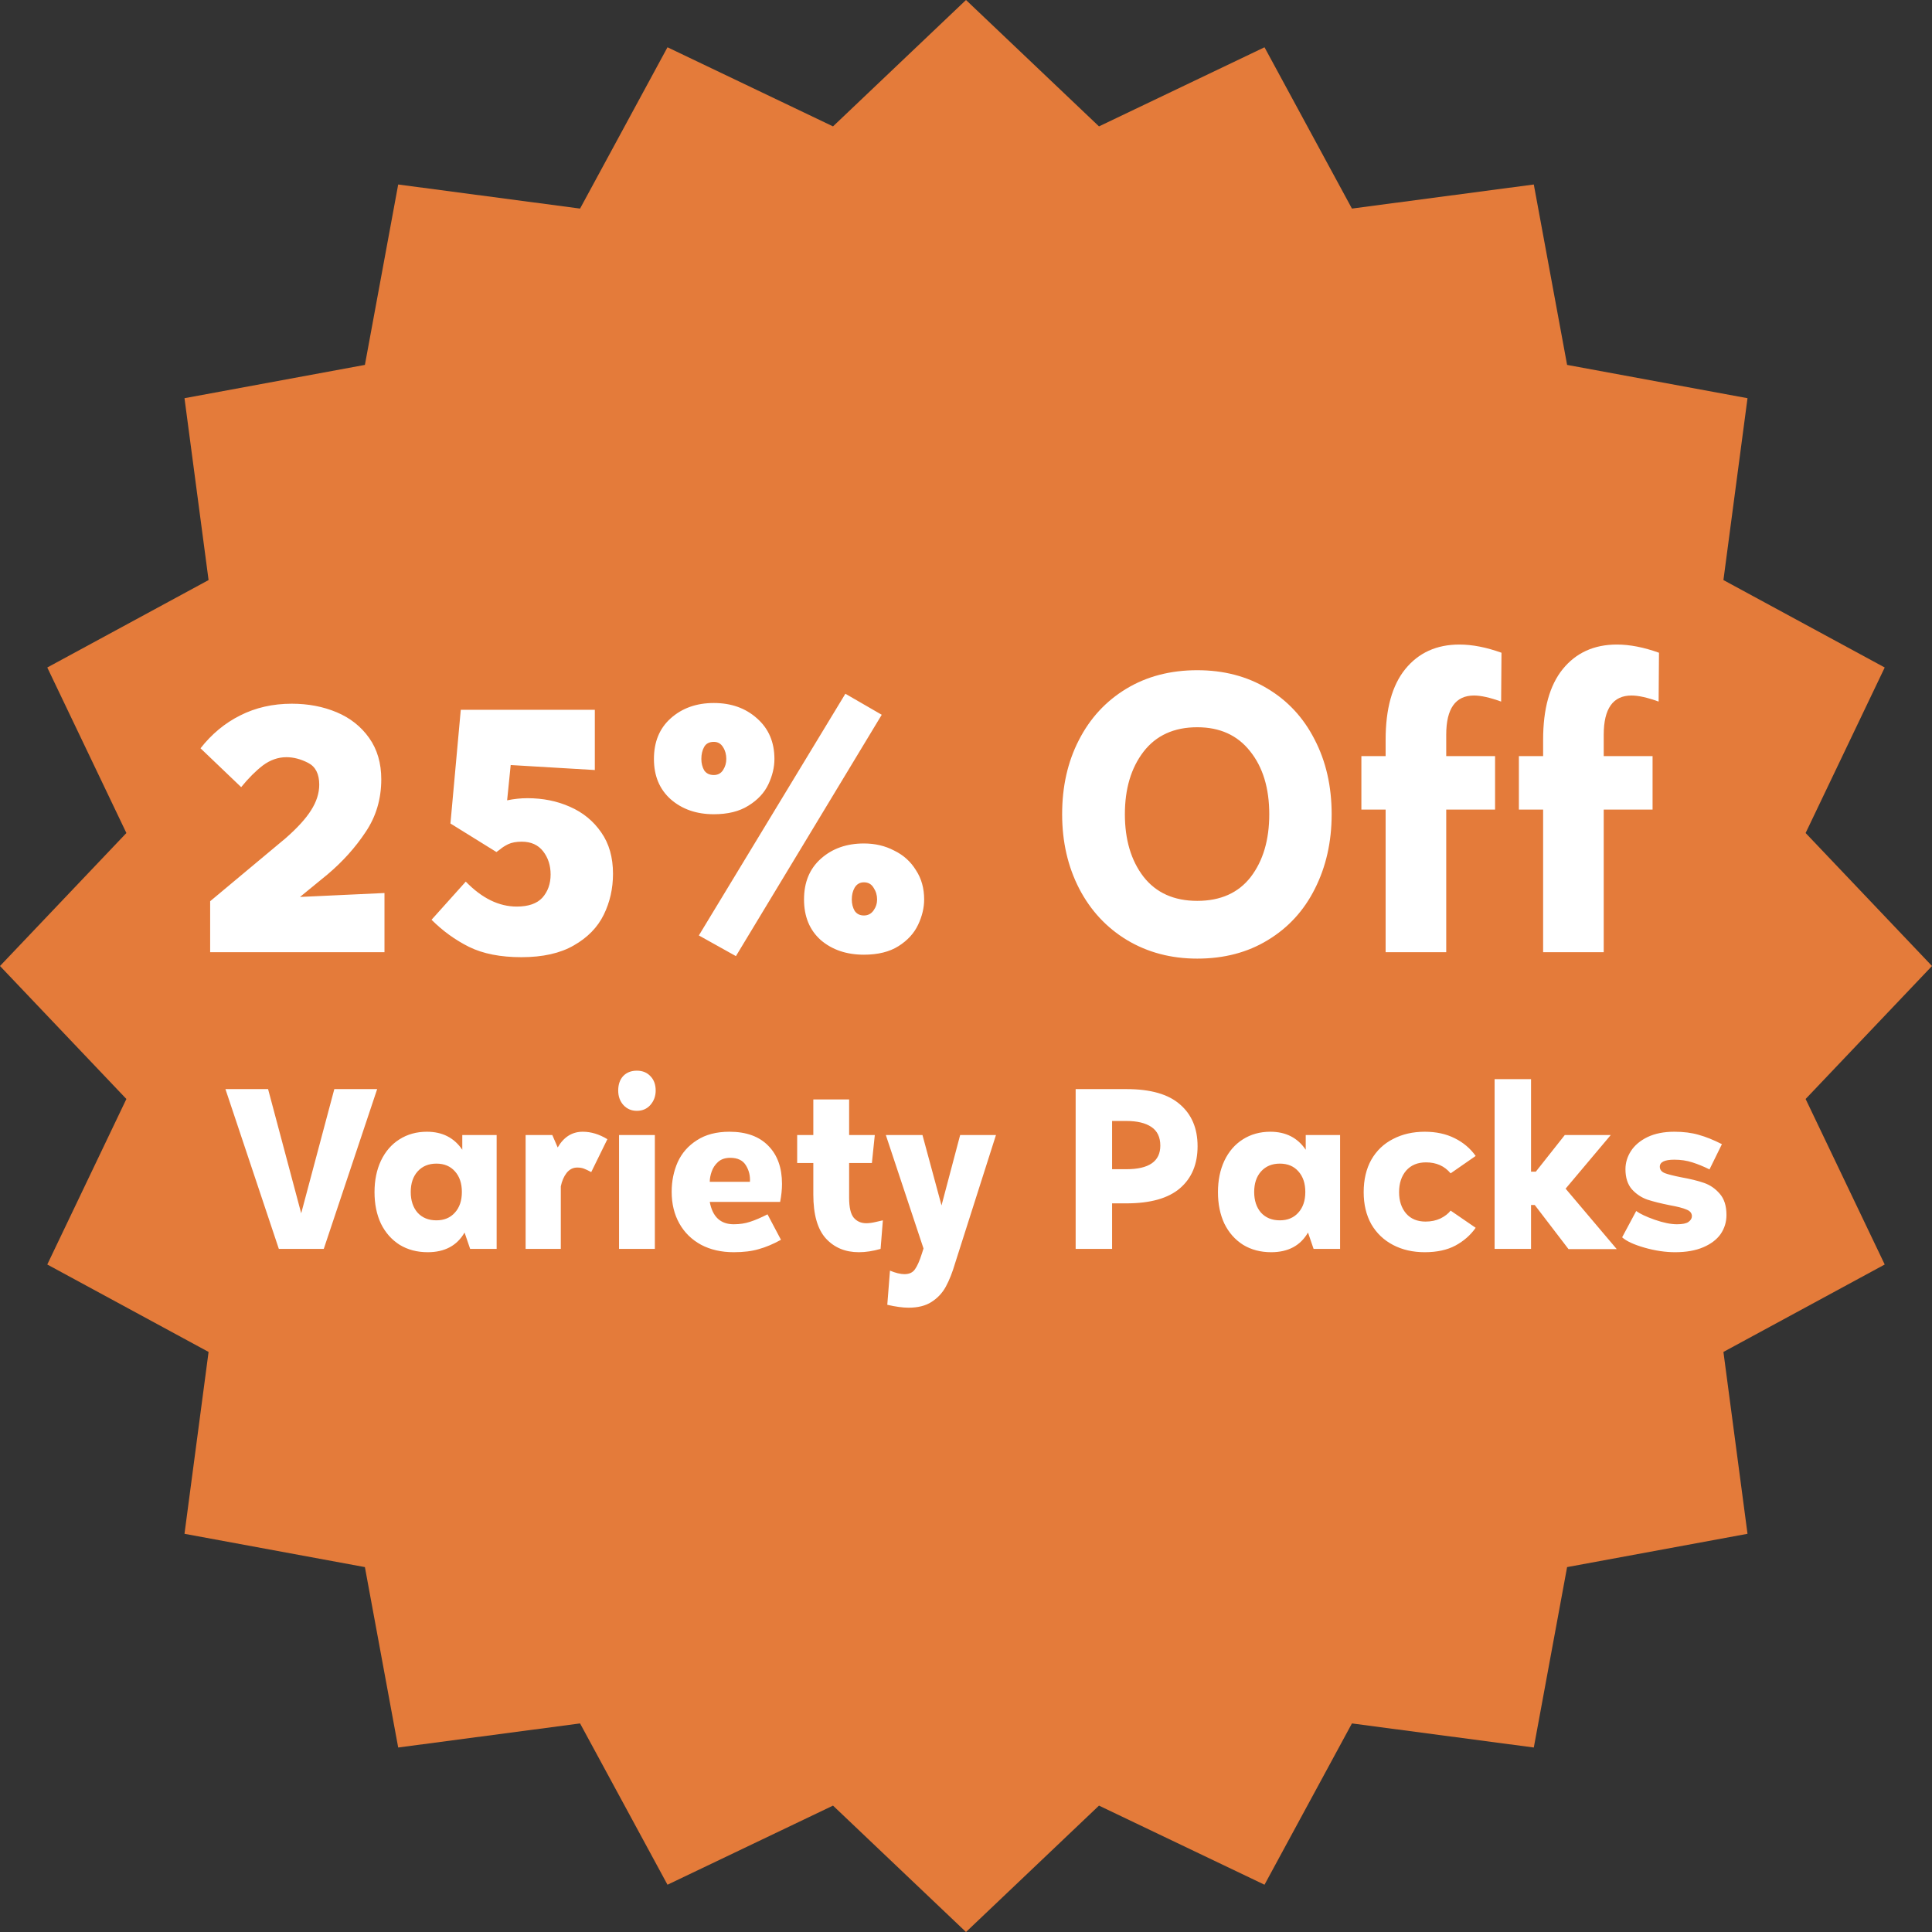
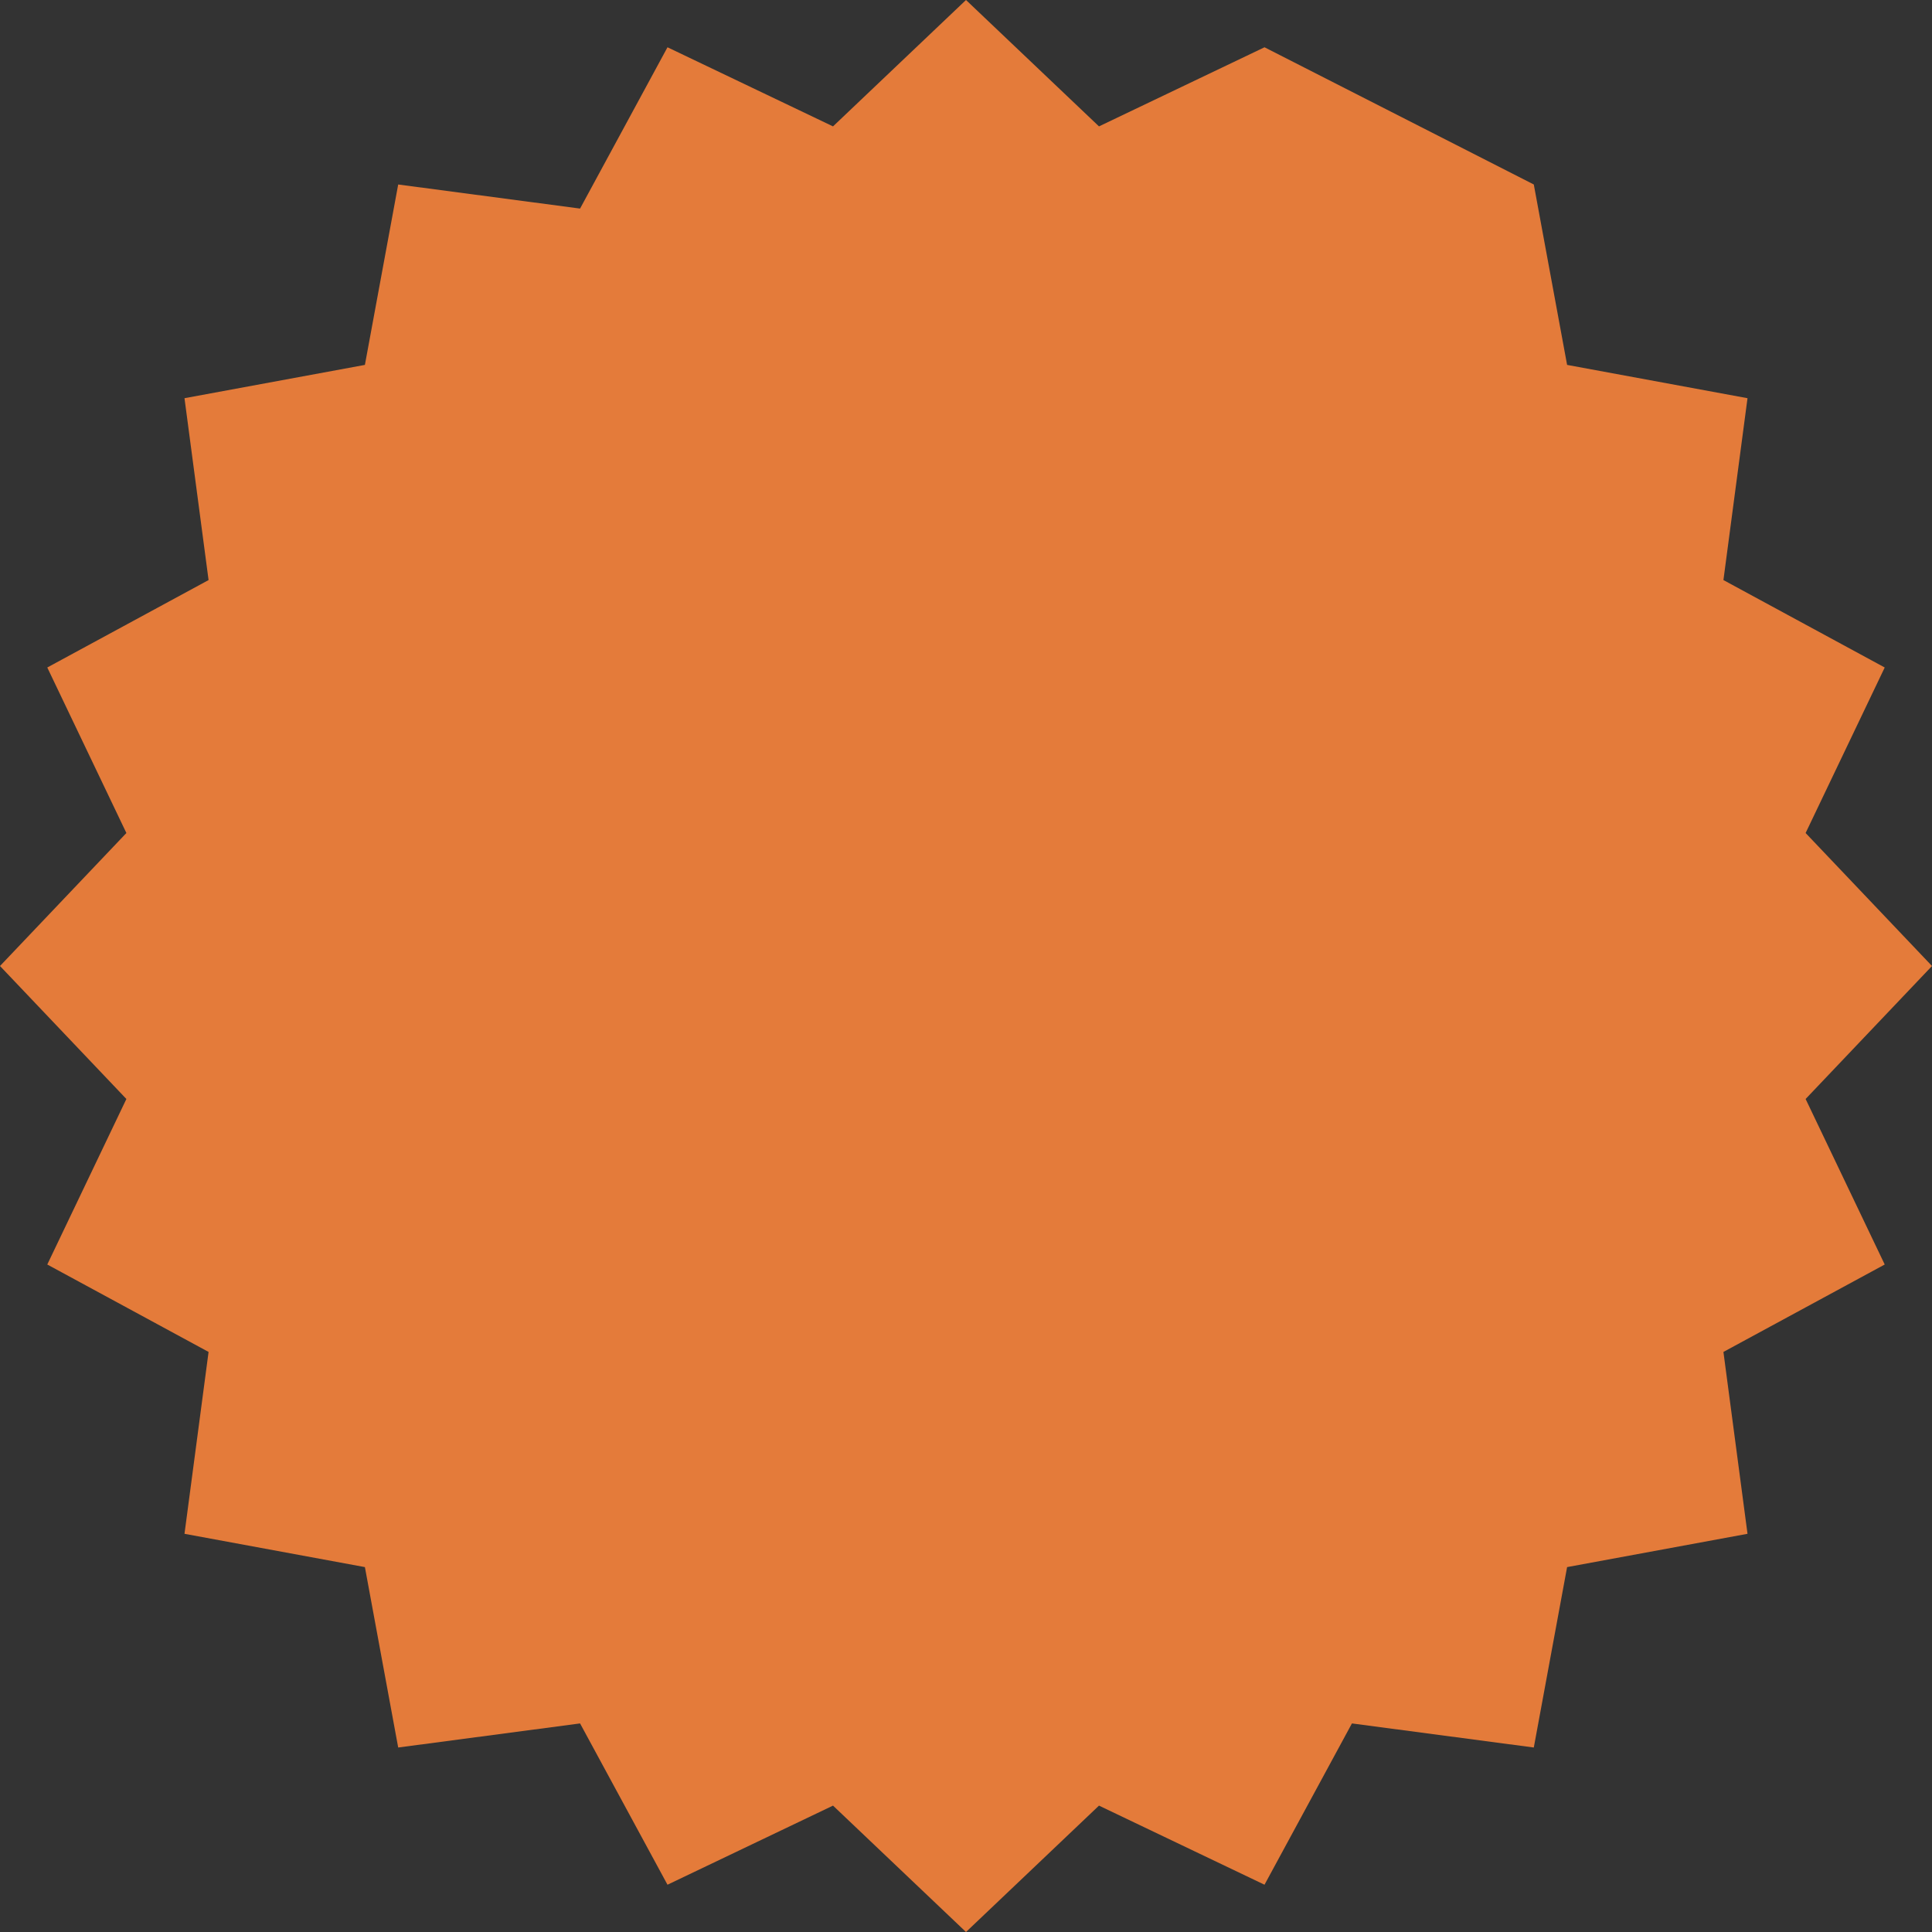
<svg xmlns="http://www.w3.org/2000/svg" width="280" height="280" viewBox="0 0 280 280" fill="none">
  <rect x="0" y="0" width="280" height="280" fill="#333333" stroke="none" />
-   <path d="M140 0L159.273 18.317L183.262 6.852L195.932 30.228L222.29 26.738L227.116 52.884L253.262 57.71L249.772 84.068L273.148 96.738L261.683 120.727L280 140L261.683 159.273L273.148 183.262L249.772 195.932L253.262 222.29L227.116 227.116L222.29 253.262L195.932 249.772L183.262 273.148L159.273 261.683L140 280L120.727 261.683L96.738 273.148L84.068 249.772L57.71 253.262L52.884 227.116L26.738 222.29L30.228 195.932L6.852 183.262L18.317 159.273L0 140L18.317 120.727L6.852 96.738L30.228 84.068L26.738 57.71L52.884 52.884L57.71 26.738L84.068 30.228L96.738 6.852L120.727 18.317L140 0Z" fill="#E47B3A" />
-   <path d="M55.722 129.423V138H30.457V130.612L41.41 121.467C43.098 119.986 44.321 118.642 45.079 117.437C45.871 116.197 46.267 114.957 46.267 113.717C46.267 112.167 45.733 111.116 44.665 110.565C43.598 110.014 42.547 109.738 41.514 109.738C40.308 109.738 39.172 110.134 38.104 110.927C37.07 111.719 36.02 112.769 34.952 114.078L29.062 108.447C30.681 106.38 32.593 104.796 34.797 103.693C37.036 102.557 39.533 101.988 42.289 101.988C44.665 101.988 46.835 102.402 48.799 103.228C50.762 104.055 52.329 105.295 53.5 106.948C54.672 108.602 55.257 110.599 55.257 112.942C55.257 115.801 54.499 118.349 52.984 120.588C51.503 122.827 49.66 124.877 47.455 126.737L43.477 129.992L55.722 129.423ZM76.441 115.68C78.68 115.68 80.73 116.093 82.59 116.92C84.484 117.747 85.999 118.987 87.136 120.64C88.273 122.259 88.841 124.257 88.841 126.633C88.841 128.769 88.393 130.749 87.498 132.575C86.602 134.401 85.156 135.882 83.158 137.018C81.195 138.155 78.663 138.723 75.563 138.723C72.532 138.723 70 138.224 67.968 137.225C65.97 136.226 64.162 134.917 62.543 133.298L67.503 127.77C69.845 130.181 72.308 131.387 74.891 131.387C76.579 131.387 77.819 130.956 78.611 130.095C79.403 129.199 79.799 128.08 79.799 126.737C79.799 125.428 79.438 124.308 78.715 123.378C77.991 122.448 76.958 121.983 75.615 121.983C74.822 121.983 74.168 122.104 73.651 122.345C73.169 122.586 72.79 122.827 72.514 123.068C72.239 123.275 72.049 123.413 71.946 123.482L65.281 119.348L66.779 102.867H86.206V111.598L74.013 110.875L73.496 115.99C74.495 115.783 75.477 115.68 76.441 115.68ZM127.788 103.59L106.656 138.568L101.283 135.572L122.518 100.542L127.788 103.59ZM97.201 104.107C98.855 102.626 100.939 101.885 103.453 101.885C105.968 101.885 108.051 102.626 109.705 104.107C111.393 105.588 112.236 107.551 112.236 109.997C112.236 111.202 111.944 112.425 111.358 113.665C110.773 114.905 109.808 115.938 108.465 116.765C107.156 117.592 105.485 118.005 103.453 118.005C100.939 118.005 98.855 117.282 97.201 115.835C95.583 114.388 94.773 112.442 94.773 109.997C94.773 107.517 95.583 105.553 97.201 104.107ZM104.796 108.292C104.486 107.775 104.039 107.517 103.453 107.517C102.799 107.517 102.334 107.758 102.058 108.24C101.783 108.722 101.645 109.308 101.645 109.997C101.645 110.617 101.783 111.168 102.058 111.65C102.368 112.098 102.833 112.322 103.453 112.322C104.039 112.322 104.486 112.081 104.796 111.598C105.106 111.116 105.261 110.582 105.261 109.997C105.261 109.342 105.106 108.774 104.796 108.292ZM118.953 124.463C120.606 122.982 122.69 122.242 125.205 122.242C126.824 122.242 128.288 122.586 129.596 123.275C130.94 123.929 131.99 124.877 132.748 126.117C133.54 127.322 133.936 128.734 133.936 130.353C133.936 131.559 133.644 132.782 133.058 134.022C132.473 135.262 131.525 136.295 130.216 137.122C128.908 137.948 127.237 138.362 125.205 138.362C122.69 138.362 120.606 137.656 118.953 136.243C117.334 134.797 116.525 132.833 116.525 130.353C116.525 127.873 117.334 125.91 118.953 124.463ZM126.6 128.648C126.29 128.132 125.825 127.873 125.205 127.873C124.619 127.873 124.171 128.132 123.861 128.648C123.586 129.131 123.448 129.699 123.448 130.353C123.448 130.973 123.586 131.524 123.861 132.007C124.171 132.454 124.619 132.678 125.205 132.678C125.79 132.678 126.255 132.437 126.6 131.955C126.944 131.473 127.116 130.939 127.116 130.353C127.116 129.733 126.944 129.165 126.6 128.648ZM163.233 99.818C166.195 98.027 169.623 97.132 173.515 97.132C177.338 97.132 180.714 98.01 183.641 99.767C186.604 101.523 188.894 103.986 190.513 107.155C192.166 110.324 192.993 113.941 192.993 118.005C192.993 122.001 192.184 125.6 190.565 128.803C188.98 131.972 186.707 134.452 183.745 136.243C180.817 138.034 177.407 138.93 173.515 138.93C169.726 138.93 166.333 138.034 163.336 136.243C160.374 134.452 158.066 131.972 156.413 128.803C154.76 125.6 153.933 122.001 153.933 118.005C153.933 113.975 154.743 110.393 156.361 107.258C157.98 104.089 160.271 101.609 163.233 99.818ZM181.161 108.86C179.336 106.552 176.787 105.398 173.515 105.398C170.139 105.398 167.539 106.587 165.713 108.963C163.922 111.306 163.026 114.319 163.026 118.005C163.026 121.691 163.922 124.704 165.713 127.047C167.539 129.389 170.139 130.56 173.515 130.56C176.89 130.56 179.474 129.406 181.265 127.098C183.056 124.756 183.951 121.725 183.951 118.005C183.951 114.216 183.021 111.168 181.161 108.86ZM217.555 101.678C215.936 101.093 214.627 100.8 213.628 100.8C210.942 100.8 209.598 102.694 209.598 106.483V109.583H216.677V117.333H209.598V138H200.815V117.333H197.302V109.583H200.815V107.207C200.815 102.729 201.762 99.319 203.657 96.977C205.586 94.6 208.203 93.412 211.51 93.412C213.37 93.412 215.402 93.808 217.607 94.6L217.555 101.678ZM240.381 101.678C238.762 101.093 237.453 100.8 236.454 100.8C233.768 100.8 232.424 102.694 232.424 106.483V109.583H239.503V117.333H232.424V138H223.641V117.333H220.128V109.583H223.641V107.207C223.641 102.729 224.588 99.319 226.483 96.977C228.412 94.6 231.029 93.412 234.336 93.412C236.196 93.412 238.228 93.808 240.433 94.6L240.381 101.678ZM46.922 181H40.412L32.672 157.84H38.852L43.652 175.84L48.452 157.84H54.662L46.922 181ZM71.978 164.5V181H68.138L67.328 178.63C66.228 180.53 64.448 181.48 61.988 181.48C60.448 181.48 59.088 181.12 57.908 180.4C56.748 179.66 55.848 178.64 55.208 177.34C54.588 176.02 54.278 174.5 54.278 172.78C54.278 171.06 54.588 169.54 55.208 168.22C55.848 166.88 56.738 165.85 57.878 165.13C59.038 164.39 60.368 164.02 61.868 164.02C64.108 164.02 65.818 164.89 66.998 166.63V164.5H71.978ZM63.248 176.86C64.368 176.86 65.258 176.49 65.918 175.75C66.598 175.01 66.938 174.01 66.938 172.75C66.938 171.51 66.608 170.52 65.948 169.78C65.288 169.02 64.388 168.64 63.248 168.64C62.108 168.64 61.198 169.02 60.518 169.78C59.858 170.52 59.528 171.51 59.528 172.75C59.528 173.99 59.858 174.99 60.518 175.75C61.198 176.49 62.108 176.86 63.248 176.86ZM84.456 164.02C85.656 164.02 86.846 164.38 88.026 165.1L85.686 169.87C85.246 169.63 84.886 169.46 84.606 169.36C84.346 169.26 84.026 169.21 83.646 169.21C83.046 169.21 82.536 169.47 82.116 169.99C81.716 170.51 81.436 171.16 81.276 171.94V181H76.176V164.5H80.046L80.826 166.3C81.706 164.78 82.916 164.02 84.456 164.02ZM90.316 155.95C90.816 155.43 91.476 155.17 92.296 155.17C93.116 155.17 93.776 155.44 94.276 155.98C94.776 156.5 95.026 157.19 95.026 158.05C95.026 158.85 94.776 159.54 94.276 160.12C93.776 160.7 93.116 160.99 92.296 160.99C91.516 160.99 90.866 160.71 90.346 160.15C89.846 159.59 89.596 158.89 89.596 158.05C89.596 157.17 89.836 156.47 90.316 155.95ZM94.906 164.5V181H89.716V164.5H94.906ZM98.454 177.31C97.714 175.99 97.344 174.46 97.344 172.72C97.344 171.18 97.634 169.75 98.214 168.43C98.814 167.11 99.744 166.05 101.004 165.25C102.264 164.43 103.834 164.02 105.714 164.02C108.154 164.02 110.034 164.7 111.354 166.06C112.674 167.4 113.334 169.24 113.334 171.58C113.334 172.38 113.244 173.25 113.064 174.19H102.864C103.264 176.35 104.424 177.43 106.344 177.43C107.204 177.43 107.994 177.31 108.714 177.07C109.454 176.83 110.294 176.47 111.234 175.99L113.184 179.68C112.064 180.3 110.994 180.75 109.974 181.03C108.974 181.33 107.764 181.48 106.344 181.48C104.544 181.48 102.964 181.12 101.604 180.4C100.244 179.66 99.194 178.63 98.454 177.31ZM103.134 169.81C102.954 170.33 102.864 170.82 102.864 171.28H108.684C108.744 170.42 108.554 169.63 108.114 168.91C107.674 168.17 106.914 167.8 105.834 167.8C105.094 167.8 104.504 168 104.064 168.4C103.624 168.8 103.314 169.27 103.134 169.81ZM123.062 173.59C123.062 174.97 123.282 175.93 123.722 176.47C124.182 177.01 124.792 177.28 125.552 177.28C125.952 177.28 126.402 177.22 126.902 177.1C127.422 176.98 127.772 176.9 127.952 176.86L127.622 181C126.502 181.32 125.452 181.48 124.472 181.48C122.512 181.48 120.922 180.82 119.702 179.5C118.482 178.16 117.872 176.03 117.872 173.11V168.55H115.532V164.5H117.872V159.34H123.062V164.5H126.782L126.362 168.55H123.062V173.59ZM144.342 164.5L138.432 183.04C138.032 184.4 137.582 185.54 137.082 186.46C136.582 187.38 135.892 188.12 135.012 188.68C134.152 189.24 133.042 189.52 131.682 189.52C130.842 189.52 129.812 189.38 128.592 189.1L128.982 184.15C129.802 184.49 130.502 184.66 131.082 184.66C131.782 184.66 132.292 184.42 132.612 183.94C132.952 183.46 133.282 182.71 133.602 181.69L133.842 180.94L128.382 164.5H133.692L136.452 174.7L139.152 164.5H144.342ZM163.242 157.84C166.742 157.84 169.332 158.58 171.012 160.06C172.712 161.52 173.562 163.54 173.562 166.12C173.562 168.72 172.712 170.75 171.012 172.21C169.312 173.67 166.722 174.4 163.242 174.4H161.172V181H155.892V157.84H163.242ZM163.242 169.45C166.522 169.45 168.162 168.31 168.162 166.03C168.162 164.81 167.732 163.91 166.872 163.33C166.012 162.75 164.802 162.46 163.242 162.46H161.172V169.45H163.242ZM194.216 164.5V181H190.376L189.566 178.63C188.466 180.53 186.686 181.48 184.226 181.48C182.686 181.48 181.326 181.12 180.146 180.4C178.986 179.66 178.086 178.64 177.446 177.34C176.826 176.02 176.516 174.5 176.516 172.78C176.516 171.06 176.826 169.54 177.446 168.22C178.086 166.88 178.976 165.85 180.116 165.13C181.276 164.39 182.606 164.02 184.106 164.02C186.346 164.02 188.056 164.89 189.236 166.63V164.5H194.216ZM185.486 176.86C186.606 176.86 187.496 176.49 188.156 175.75C188.836 175.01 189.176 174.01 189.176 172.75C189.176 171.51 188.846 170.52 188.186 169.78C187.526 169.02 186.626 168.64 185.486 168.64C184.346 168.64 183.436 169.02 182.756 169.78C182.096 170.52 181.766 171.51 181.766 172.75C181.766 173.99 182.096 174.99 182.756 175.75C183.436 176.49 184.346 176.86 185.486 176.86ZM198.745 177.43C198.005 176.11 197.635 174.56 197.635 172.78C197.635 170.96 198.005 169.39 198.745 168.07C199.505 166.75 200.555 165.75 201.895 165.07C203.235 164.37 204.765 164.02 206.485 164.02C208.125 164.02 209.565 164.33 210.805 164.95C212.065 165.57 213.085 166.43 213.865 167.53L210.235 170.05C209.355 168.99 208.165 168.46 206.665 168.46C205.445 168.46 204.485 168.86 203.785 169.66C203.105 170.46 202.765 171.5 202.765 172.78C202.765 174.04 203.105 175.07 203.785 175.87C204.465 176.65 205.405 177.04 206.605 177.04C207.405 177.04 208.125 176.89 208.765 176.59C209.405 176.27 209.895 175.89 210.235 175.45L213.865 177.94C213.125 179 212.145 179.86 210.925 180.52C209.725 181.16 208.245 181.48 206.485 181.48C204.765 181.48 203.235 181.13 201.895 180.43C200.555 179.73 199.505 178.73 198.745 177.43ZM222.43 174.64H221.89V181H216.61V156.4H221.89V169.81H222.58L226.78 164.5H233.44L226.9 172.27L234.31 181.03H227.32L222.43 174.64ZM246.852 180.76C245.733 181.24 244.373 181.48 242.772 181.48C241.353 181.48 239.873 181.26 238.333 180.82C236.793 180.38 235.712 179.88 235.092 179.32L237.132 175.51C237.673 175.91 238.563 176.33 239.803 176.77C241.062 177.21 242.143 177.43 243.043 177.43C243.823 177.43 244.373 177.32 244.692 177.1C245.033 176.86 245.203 176.58 245.203 176.26C245.203 175.82 244.943 175.5 244.423 175.3C243.923 175.08 243.113 174.87 241.993 174.67C240.692 174.41 239.612 174.14 238.753 173.86C237.892 173.56 237.142 173.06 236.503 172.36C235.883 171.64 235.573 170.67 235.573 169.45C235.573 168.53 235.833 167.66 236.353 166.84C236.892 166 237.692 165.32 238.753 164.8C239.833 164.28 241.133 164.02 242.653 164.02C243.992 164.02 245.173 164.17 246.193 164.47C247.213 164.75 248.333 165.2 249.553 165.82L247.753 169.48C246.913 169.06 246.083 168.72 245.263 168.46C244.463 168.2 243.593 168.07 242.653 168.07C241.252 168.07 240.552 168.41 240.552 169.09C240.552 169.51 240.793 169.82 241.273 170.02C241.753 170.2 242.543 170.4 243.643 170.62C244.983 170.86 246.083 171.13 246.943 171.43C247.823 171.73 248.583 172.25 249.223 172.99C249.883 173.73 250.212 174.76 250.212 176.08C250.212 177.1 249.933 178.02 249.373 178.84C248.813 179.64 247.973 180.28 246.852 180.76Z" fill="white" />
+   <path d="M140 0L159.273 18.317L183.262 6.852L222.29 26.738L227.116 52.884L253.262 57.71L249.772 84.068L273.148 96.738L261.683 120.727L280 140L261.683 159.273L273.148 183.262L249.772 195.932L253.262 222.29L227.116 227.116L222.29 253.262L195.932 249.772L183.262 273.148L159.273 261.683L140 280L120.727 261.683L96.738 273.148L84.068 249.772L57.71 253.262L52.884 227.116L26.738 222.29L30.228 195.932L6.852 183.262L18.317 159.273L0 140L18.317 120.727L6.852 96.738L30.228 84.068L26.738 57.71L52.884 52.884L57.71 26.738L84.068 30.228L96.738 6.852L120.727 18.317L140 0Z" fill="#E47B3A" />
</svg>